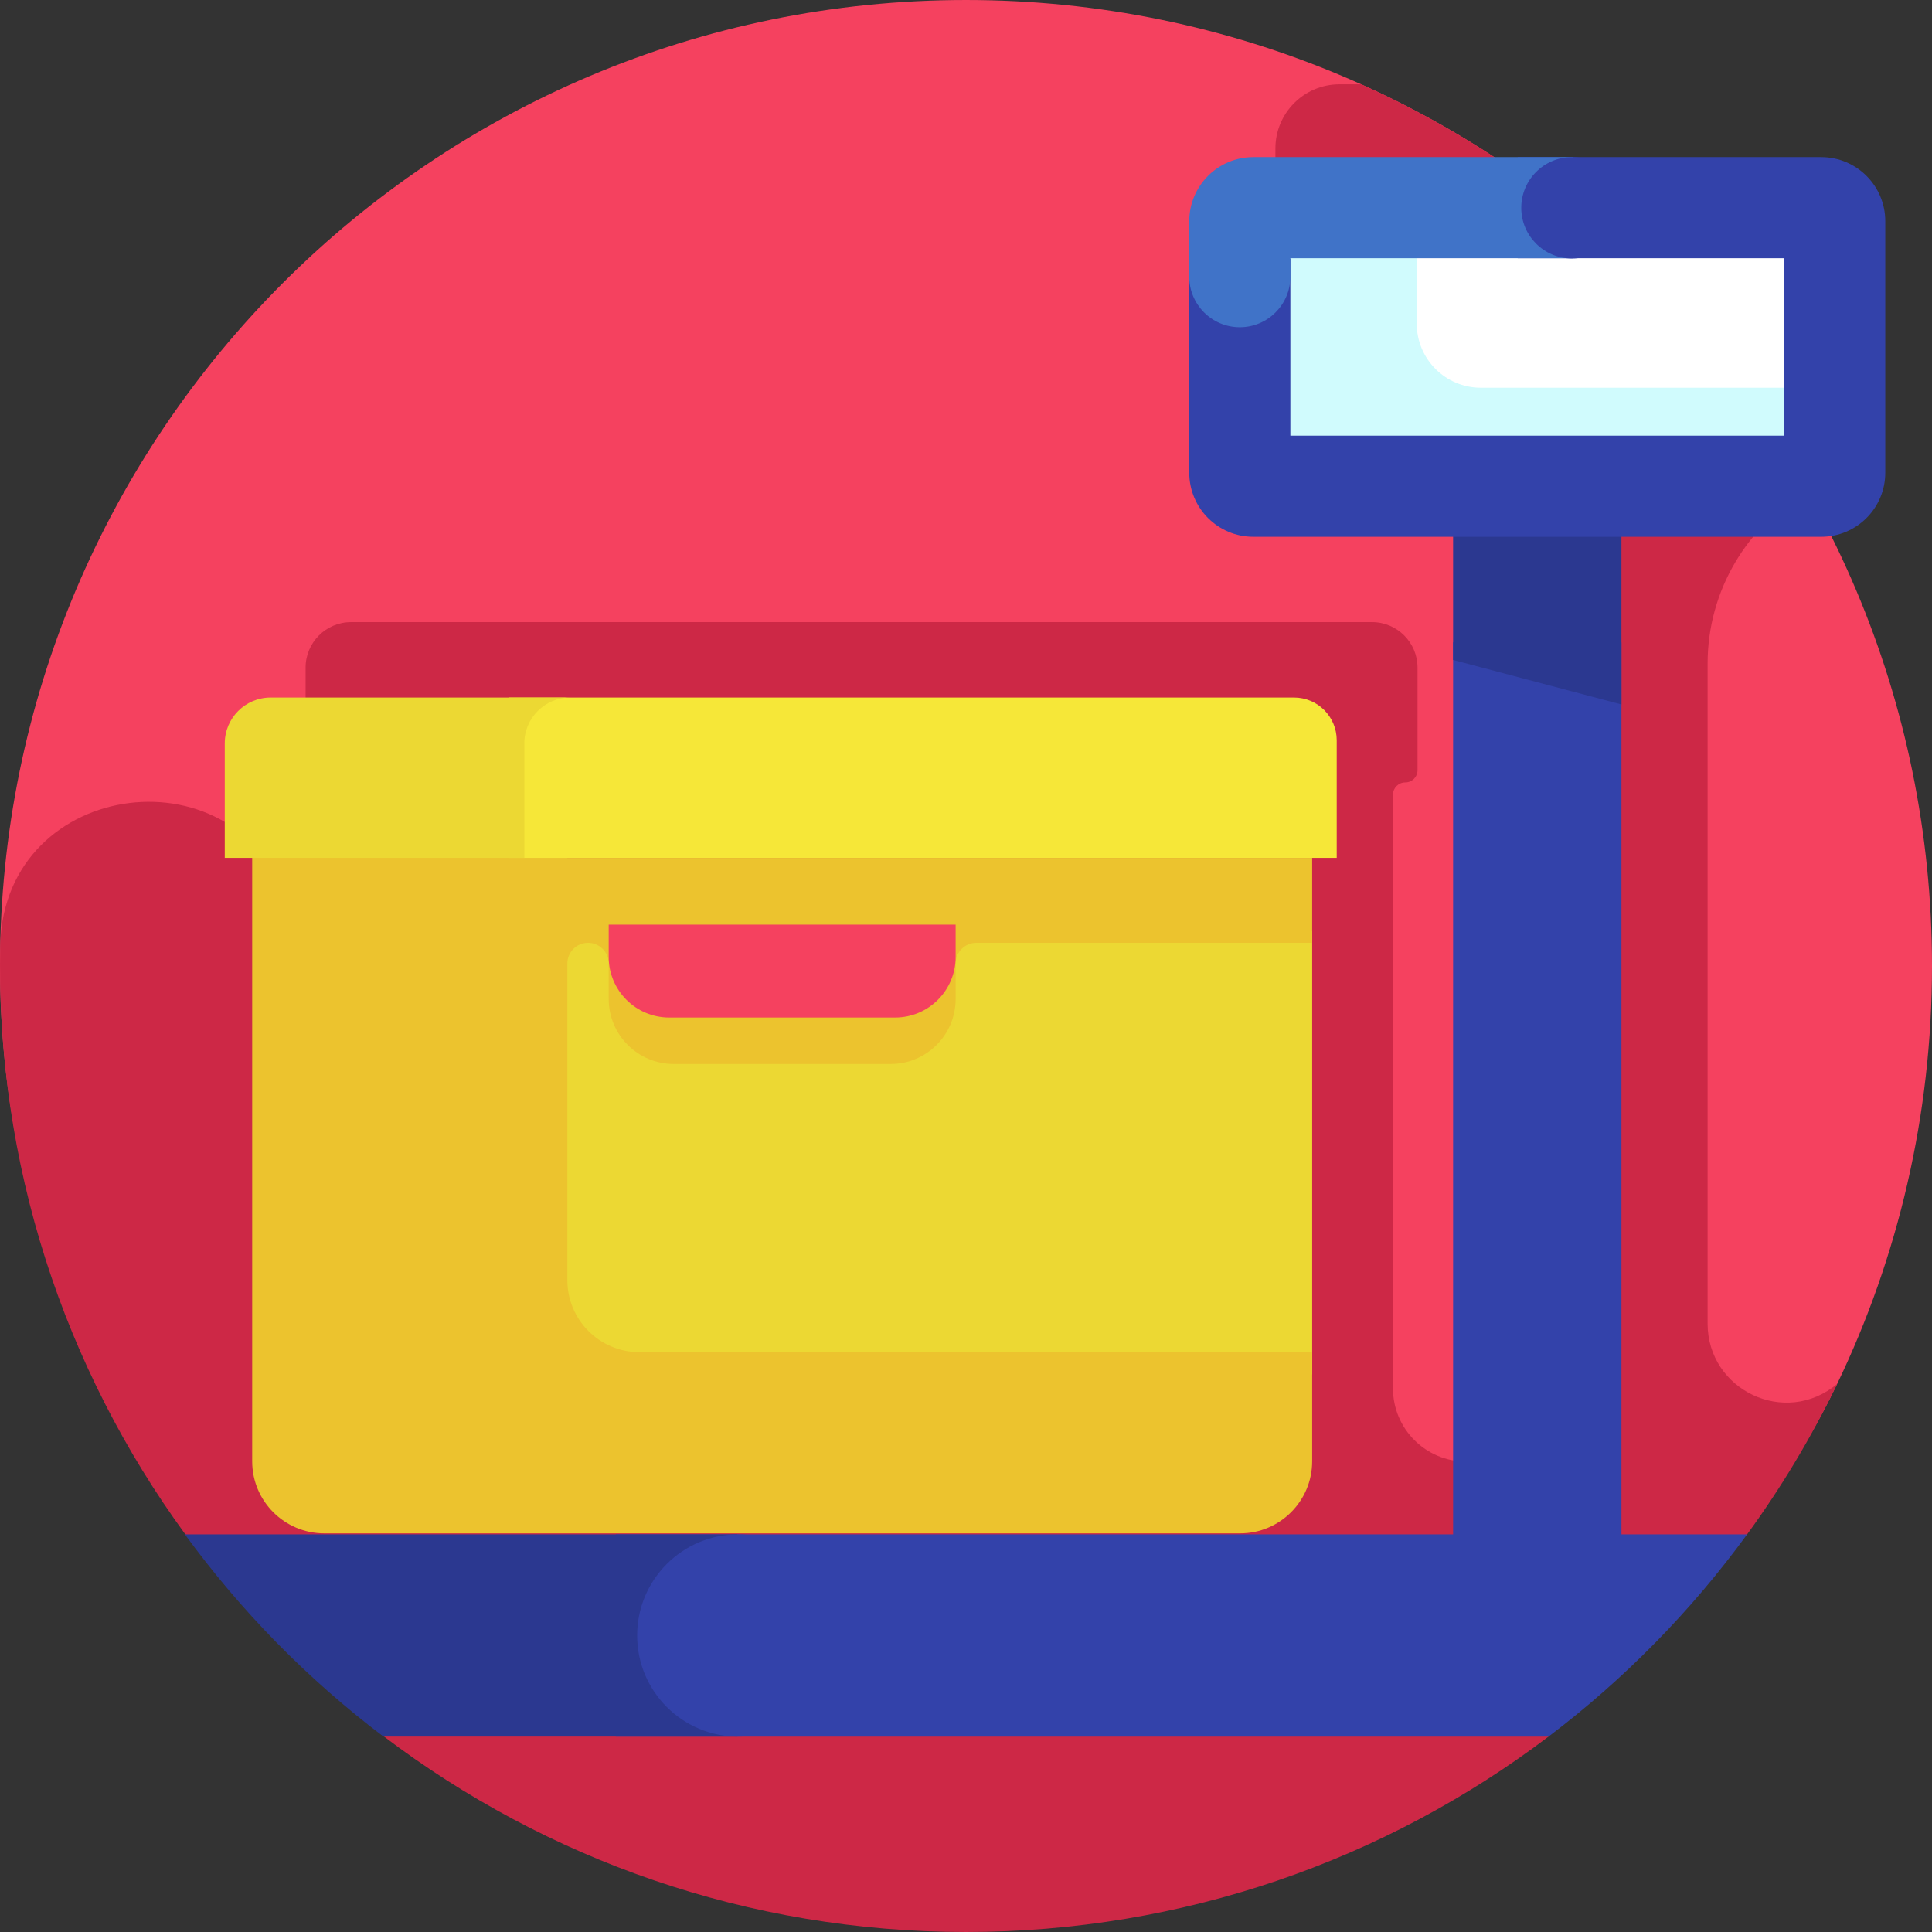
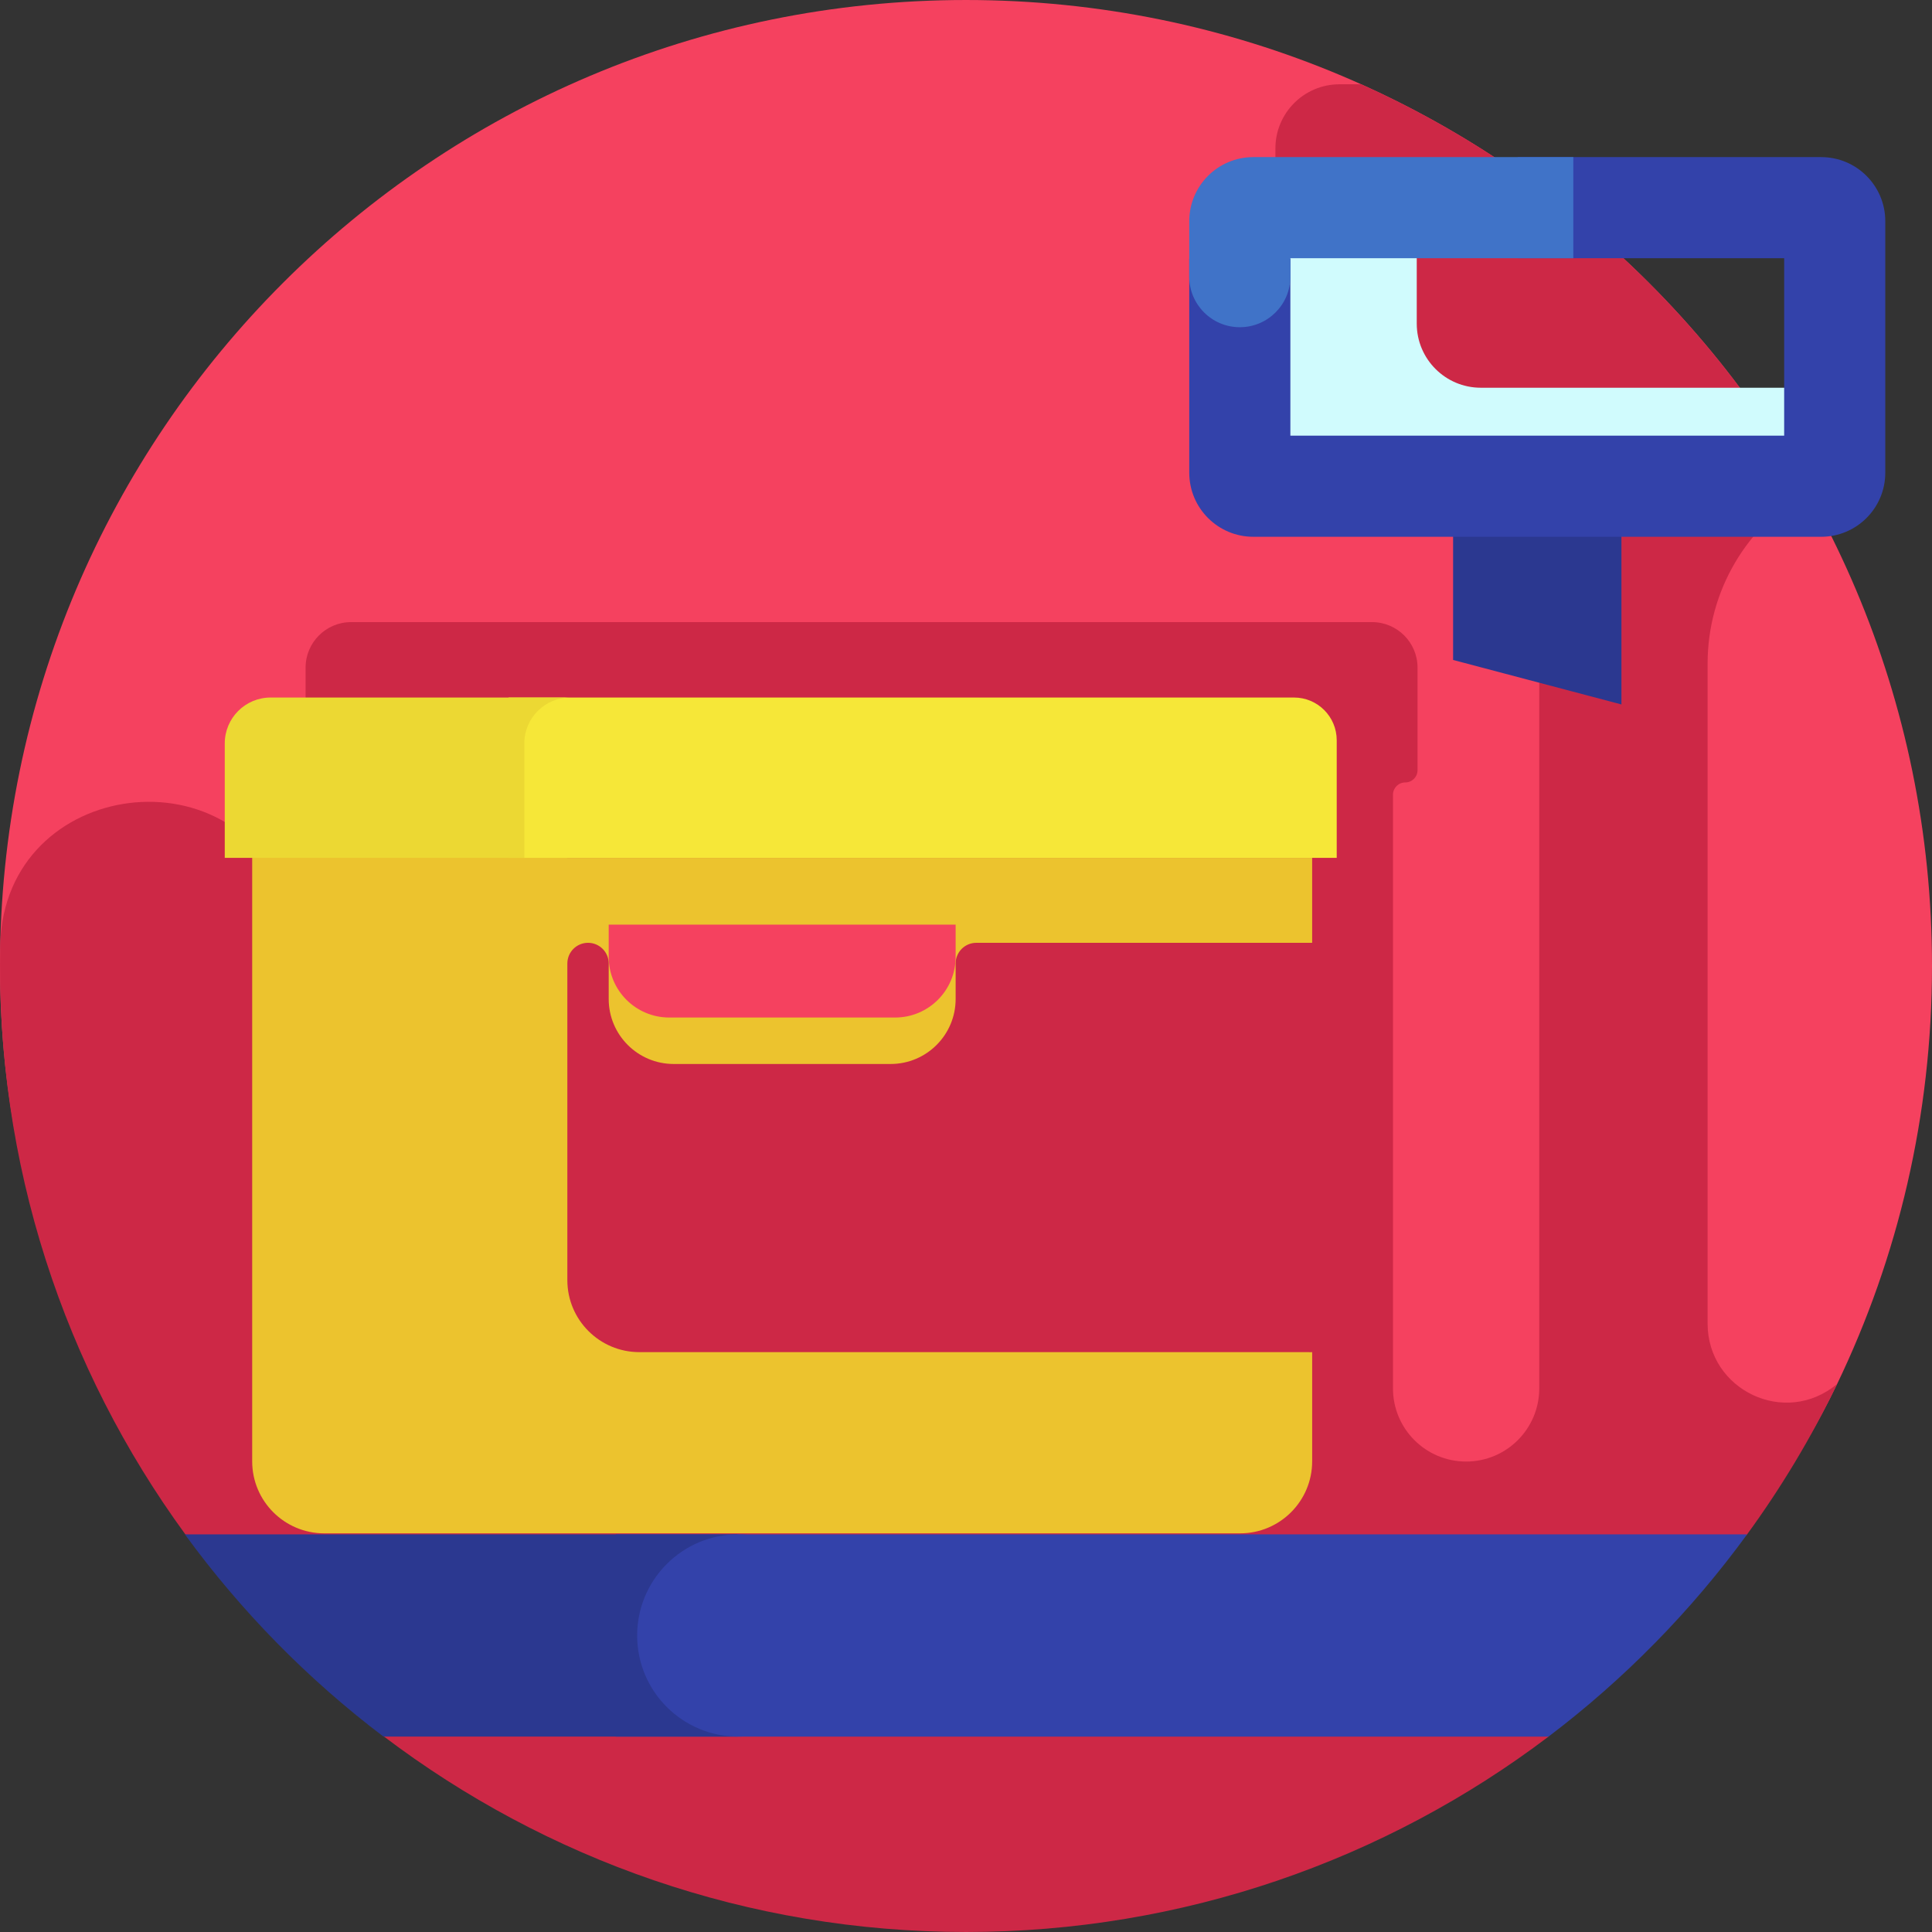
<svg xmlns="http://www.w3.org/2000/svg" id="Layer_1" enable-background="new 0 0 509 509" height="512" viewBox="0 0 509 509" width="512">
  <rect x="0" y="0" width="509" height="509" fill="#333333" stroke="none" />
  <g>
    <g>
      <path d="m509 254.5c0 39.445-8.974 76.794-24.991 110.117-41.058 85.419-128.398 111.427-229.509 111.427-140.556 0-254.5-80.988-254.5-221.544s113.944-254.5 254.5-254.5 254.5 113.944 254.5 254.5z" fill="#f5415f" />
    </g>
    <g>
      <path d="m476.125 129.33c-26.649-47.083-67.859-84.834-117.522-107.125h-5.702c-9.325 0-16.884 7.559-16.884 16.884v9.891 4.724 51.645c0 9.325 7.559 16.884 16.884 16.884 29.065 0 52.627 23.562 52.627 52.627v190.927c0 10.642-8.627 19.269-19.269 19.269s-19.269-8.627-19.269-19.269v-156.411c0-1.787 1.449-3.235 3.235-3.235 1.787 0 3.235-1.448 3.235-3.235v-27.014c0-6.622-5.368-11.99-11.99-11.99-25.031 0-237.24 0-268.971 0-6.622 0-11.99 5.368-11.99 11.99v.094 30.155h7.224v64.662c-4.475-10.23-8.295-20.761-11.418-31.521-12.321-42.458-74.948-34.582-76.242 9.4-1.305 58.095 16.979 111.996 48.718 155.505l40.04 26.696 12.257 26.567c42.665 32.335 95.813 51.55 153.413 51.55 57.013 0 110.384-18.868 153.468-51.475l8.029-23.504 44.164-29.604c9.003-12.328 17.035-25.637 23.844-39.802-13.715 11.459-34.126 1.587-34.126-15.889v-173.866c0-19.448 10.557-36.42 26.245-45.53z" fill="#cd2846" />
    </g>
    <g>
-       <path d="m461.107 131.217h-112.203c-9.325 0-16.884-7.559-16.884-16.884v-45.857c0-9.325 7.559-16.884 16.884-16.884h112.204c9.325 0 16.884 7.559 16.884 16.884v45.858c-.001 9.324-7.56 16.883-16.885 16.883z" fill="#fff" />
-     </g>
+       </g>
    <g>
      <path d="m390.137 102.151c-9.325 0-16.884-7.559-16.884-16.884v-33.675h-24.35c-9.324 0-16.884 7.559-16.884 16.884v45.858c0 9.325 7.559 16.884 16.884 16.884h112.204c9.325 0 16.884-7.559 16.884-16.884v-12.183z" fill="#d0fbfd" />
    </g>
    <g>
      <path d="m162.246 404.242v53.281h245.721c19.939-15.096 37.579-33.061 52.318-53.281z" fill="#3342aa" />
    </g>
    <g>
      <path d="m101.033 457.523h93.26v-53.281h-145.578c14.739 20.22 32.379 38.186 52.318 53.281z" fill="#2b3890" />
    </g>
    <g>
      <g>
-         <path d="m143.996 245.327h201.702v116.796h-201.702z" fill="#ecd833" />
-       </g>
+         </g>
      <g>
        <path d="m160.367 263.185c0 9.461 7.669 17.13 17.13 17.13h57.144c9.461 0 17.13-7.669 17.13-17.13v-9.347c0-3.008 2.439-5.447 5.447-5.447h88.48v-22.382h-196.225v-31.576h-64.058c-10.48 0-18.975 8.495-18.975 18.975v171.585c0 10.48 8.495 18.975 18.975 18.975h241.308c10.48 0 18.975-8.495 18.975-18.975v-28.762s-.519.038-1.355 0h-175.896c-10.48 0-18.975-8.495-18.975-18.975v-83.418c0-3.008 2.439-5.447 5.447-5.447s5.447 2.439 5.447 5.447v9.347z" fill="#ecc32e" />
      </g>
      <g>
        <path d="m235.821 268.076h-59.504c-8.809 0-15.95-7.141-15.95-15.95v-8.528h91.404v8.528c0 8.809-7.141 15.95-15.95 15.95z" fill="#f5415f" />
      </g>
      <g>
        <path d="m340.916 183.769h-206.923v42.24h218.176v-30.987c-.001-6.215-5.039-11.253-11.253-11.253z" fill="#f6e738" />
      </g>
      <g>
        <path d="m150.222 183.769h-78.921c-6.674 0-12.085 5.411-12.085 12.085v30.155h78.921v-30.155c0-6.674 5.411-12.085 12.085-12.085z" fill="#ecd833" />
      </g>
    </g>
    <g>
      <circle cx="194.504" cy="430.883" fill="#3342aa" r="26.64" />
    </g>
    <g>
-       <path d="m382.83 169.23h44.351v249.213h-44.351z" fill="#3342aa" />
-     </g>
+       </g>
    <g>
      <path d="m427.181 124.063h-44.351v49.807l44.351 11.722z" fill="#2b3890" />
    </g>
    <g>
      <path d="m479.808 41.391h-79.969v26.64h70.213v46.749h-130.094v-46.615h-26.64v56.37c0 9.325 7.559 16.884 16.884 16.884h149.606c9.324 0 16.884-7.559 16.884-16.884v-66.26c0-9.325-7.559-16.884-16.884-16.884z" fill="#3342aa" />
    </g>
    <g>
      <path d="m339.958 72.889v-4.859h74.545v-26.64h-84.301c-9.325 0-16.884 7.559-16.884 16.884v14.615c0 7.356 5.963 13.32 13.32 13.32 7.357 0 13.32-5.963 13.32-13.32z" fill="#4073c8" />
    </g>
    <g>
-       <circle cx="414.143" cy="54.746" fill="#3342aa" r="13.355" />
-     </g>
+       </g>
  </g>
</svg>